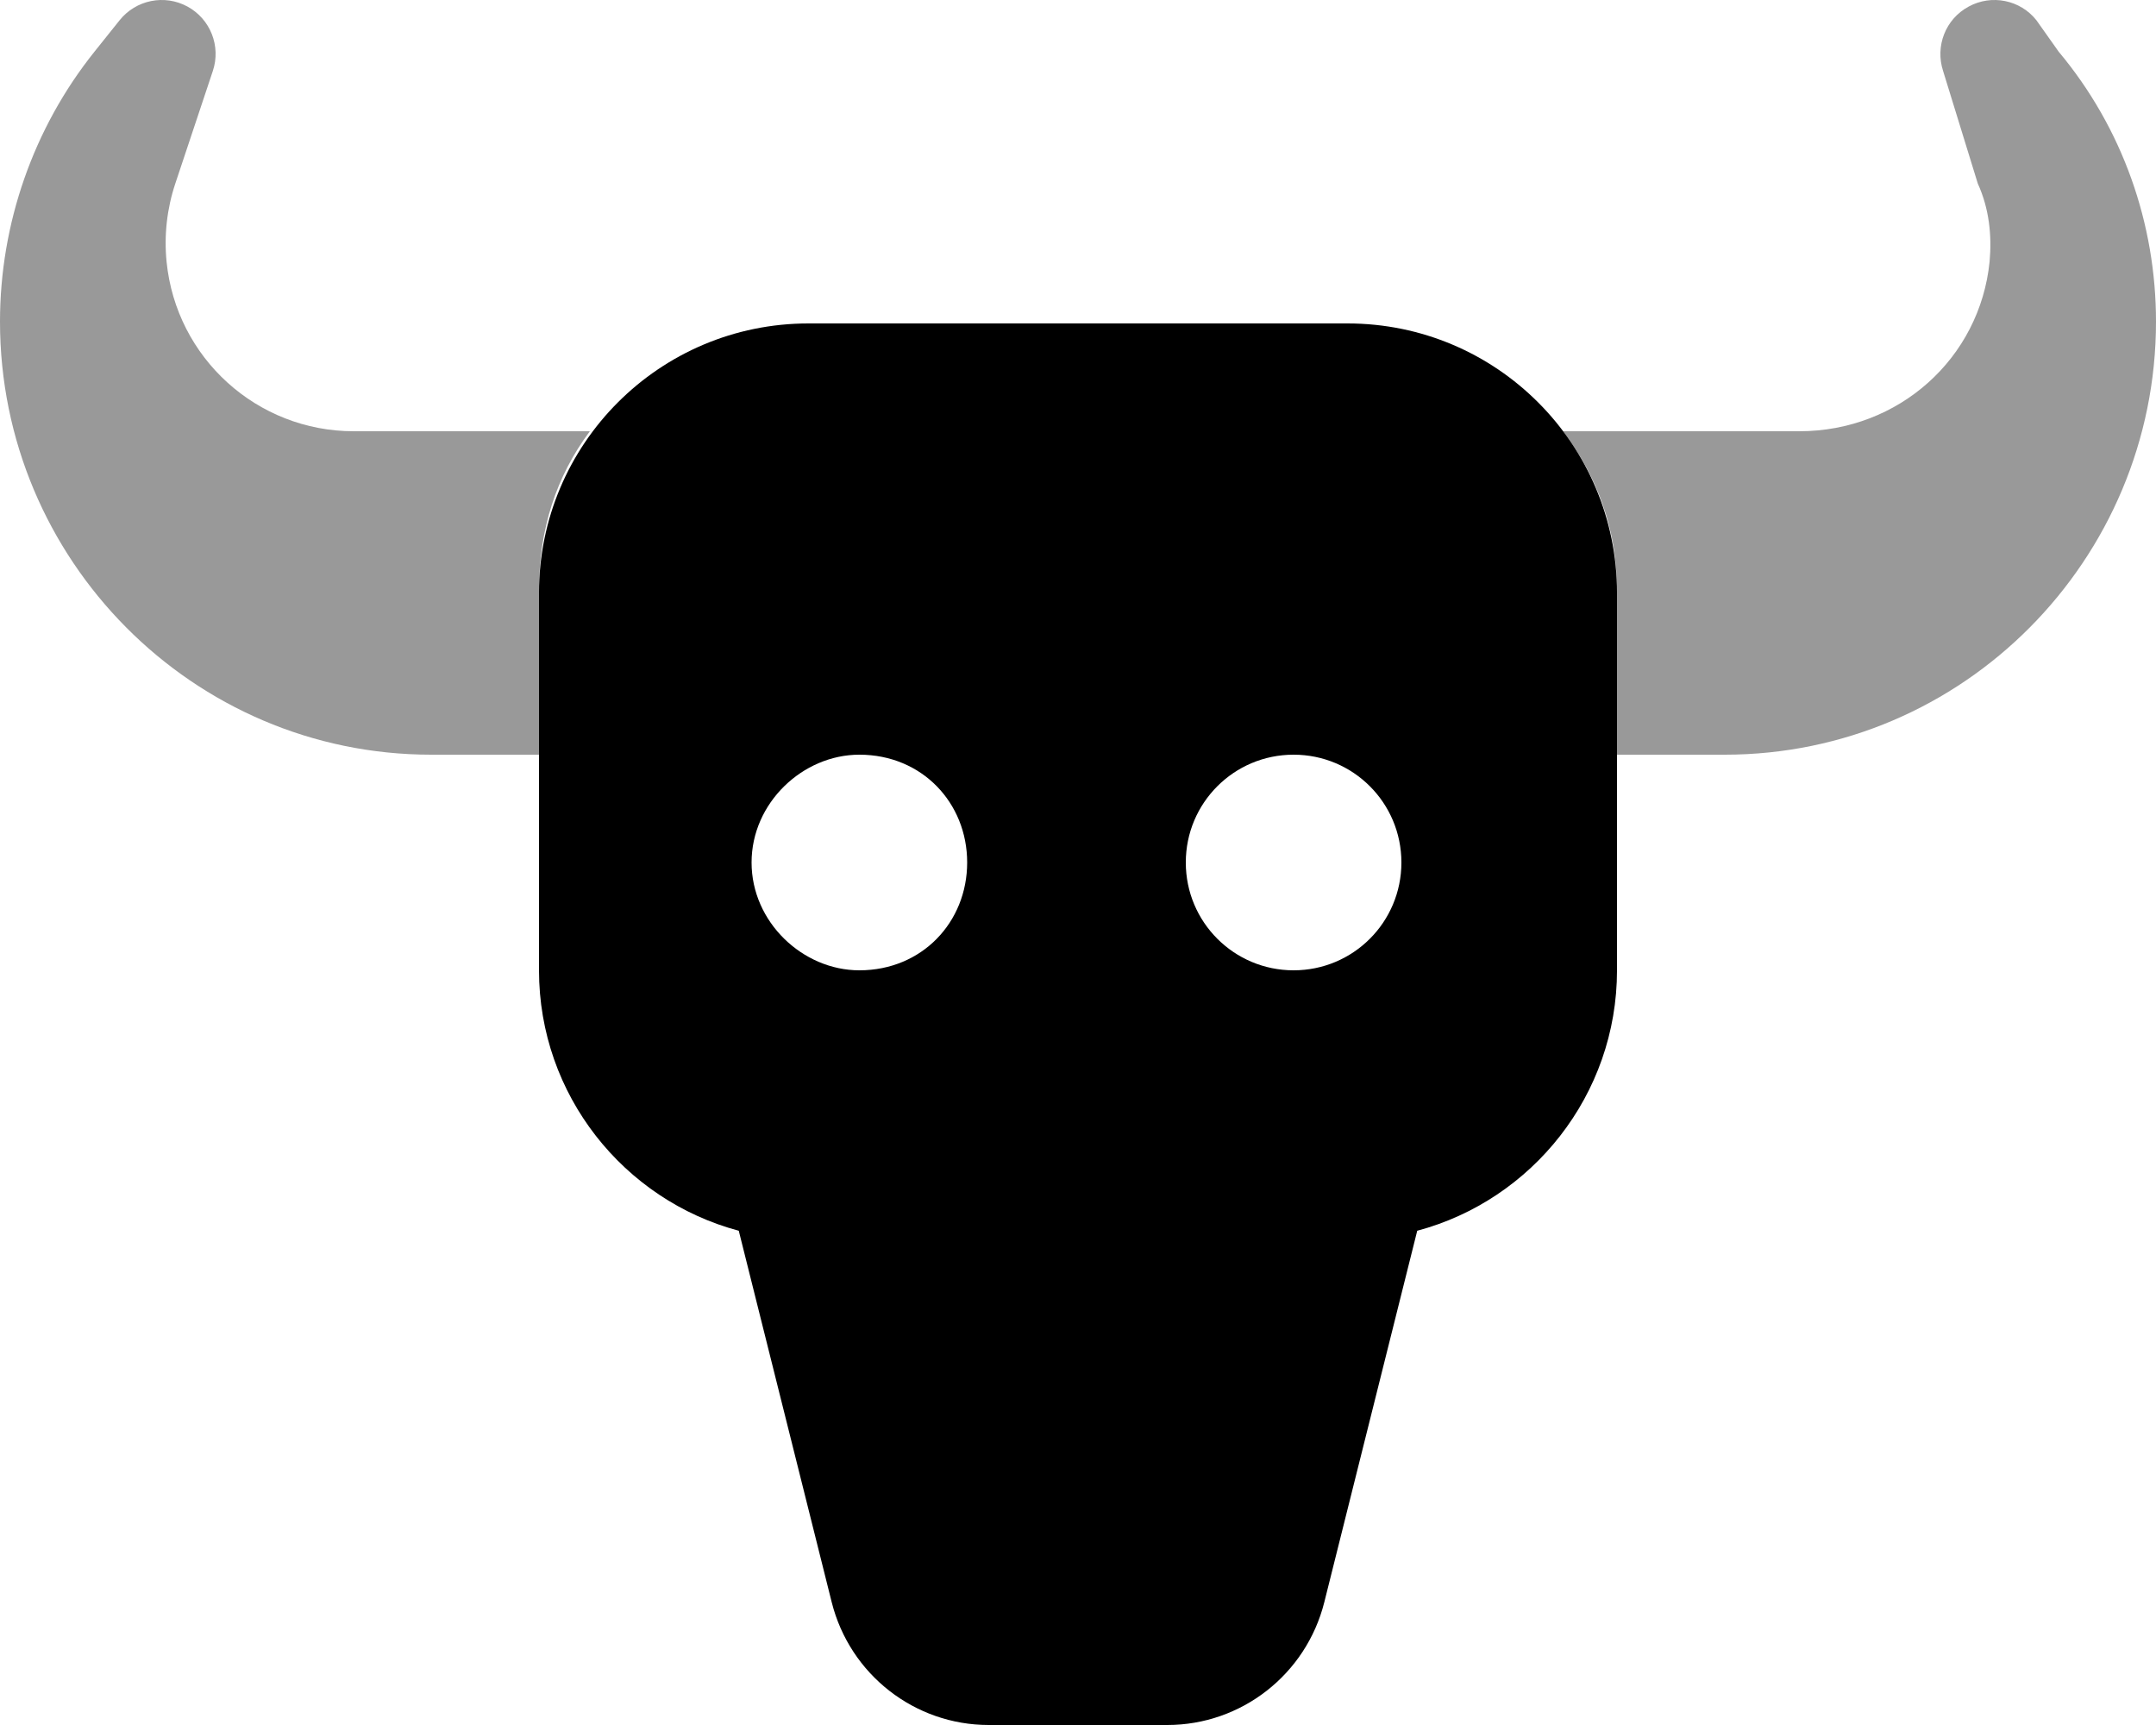
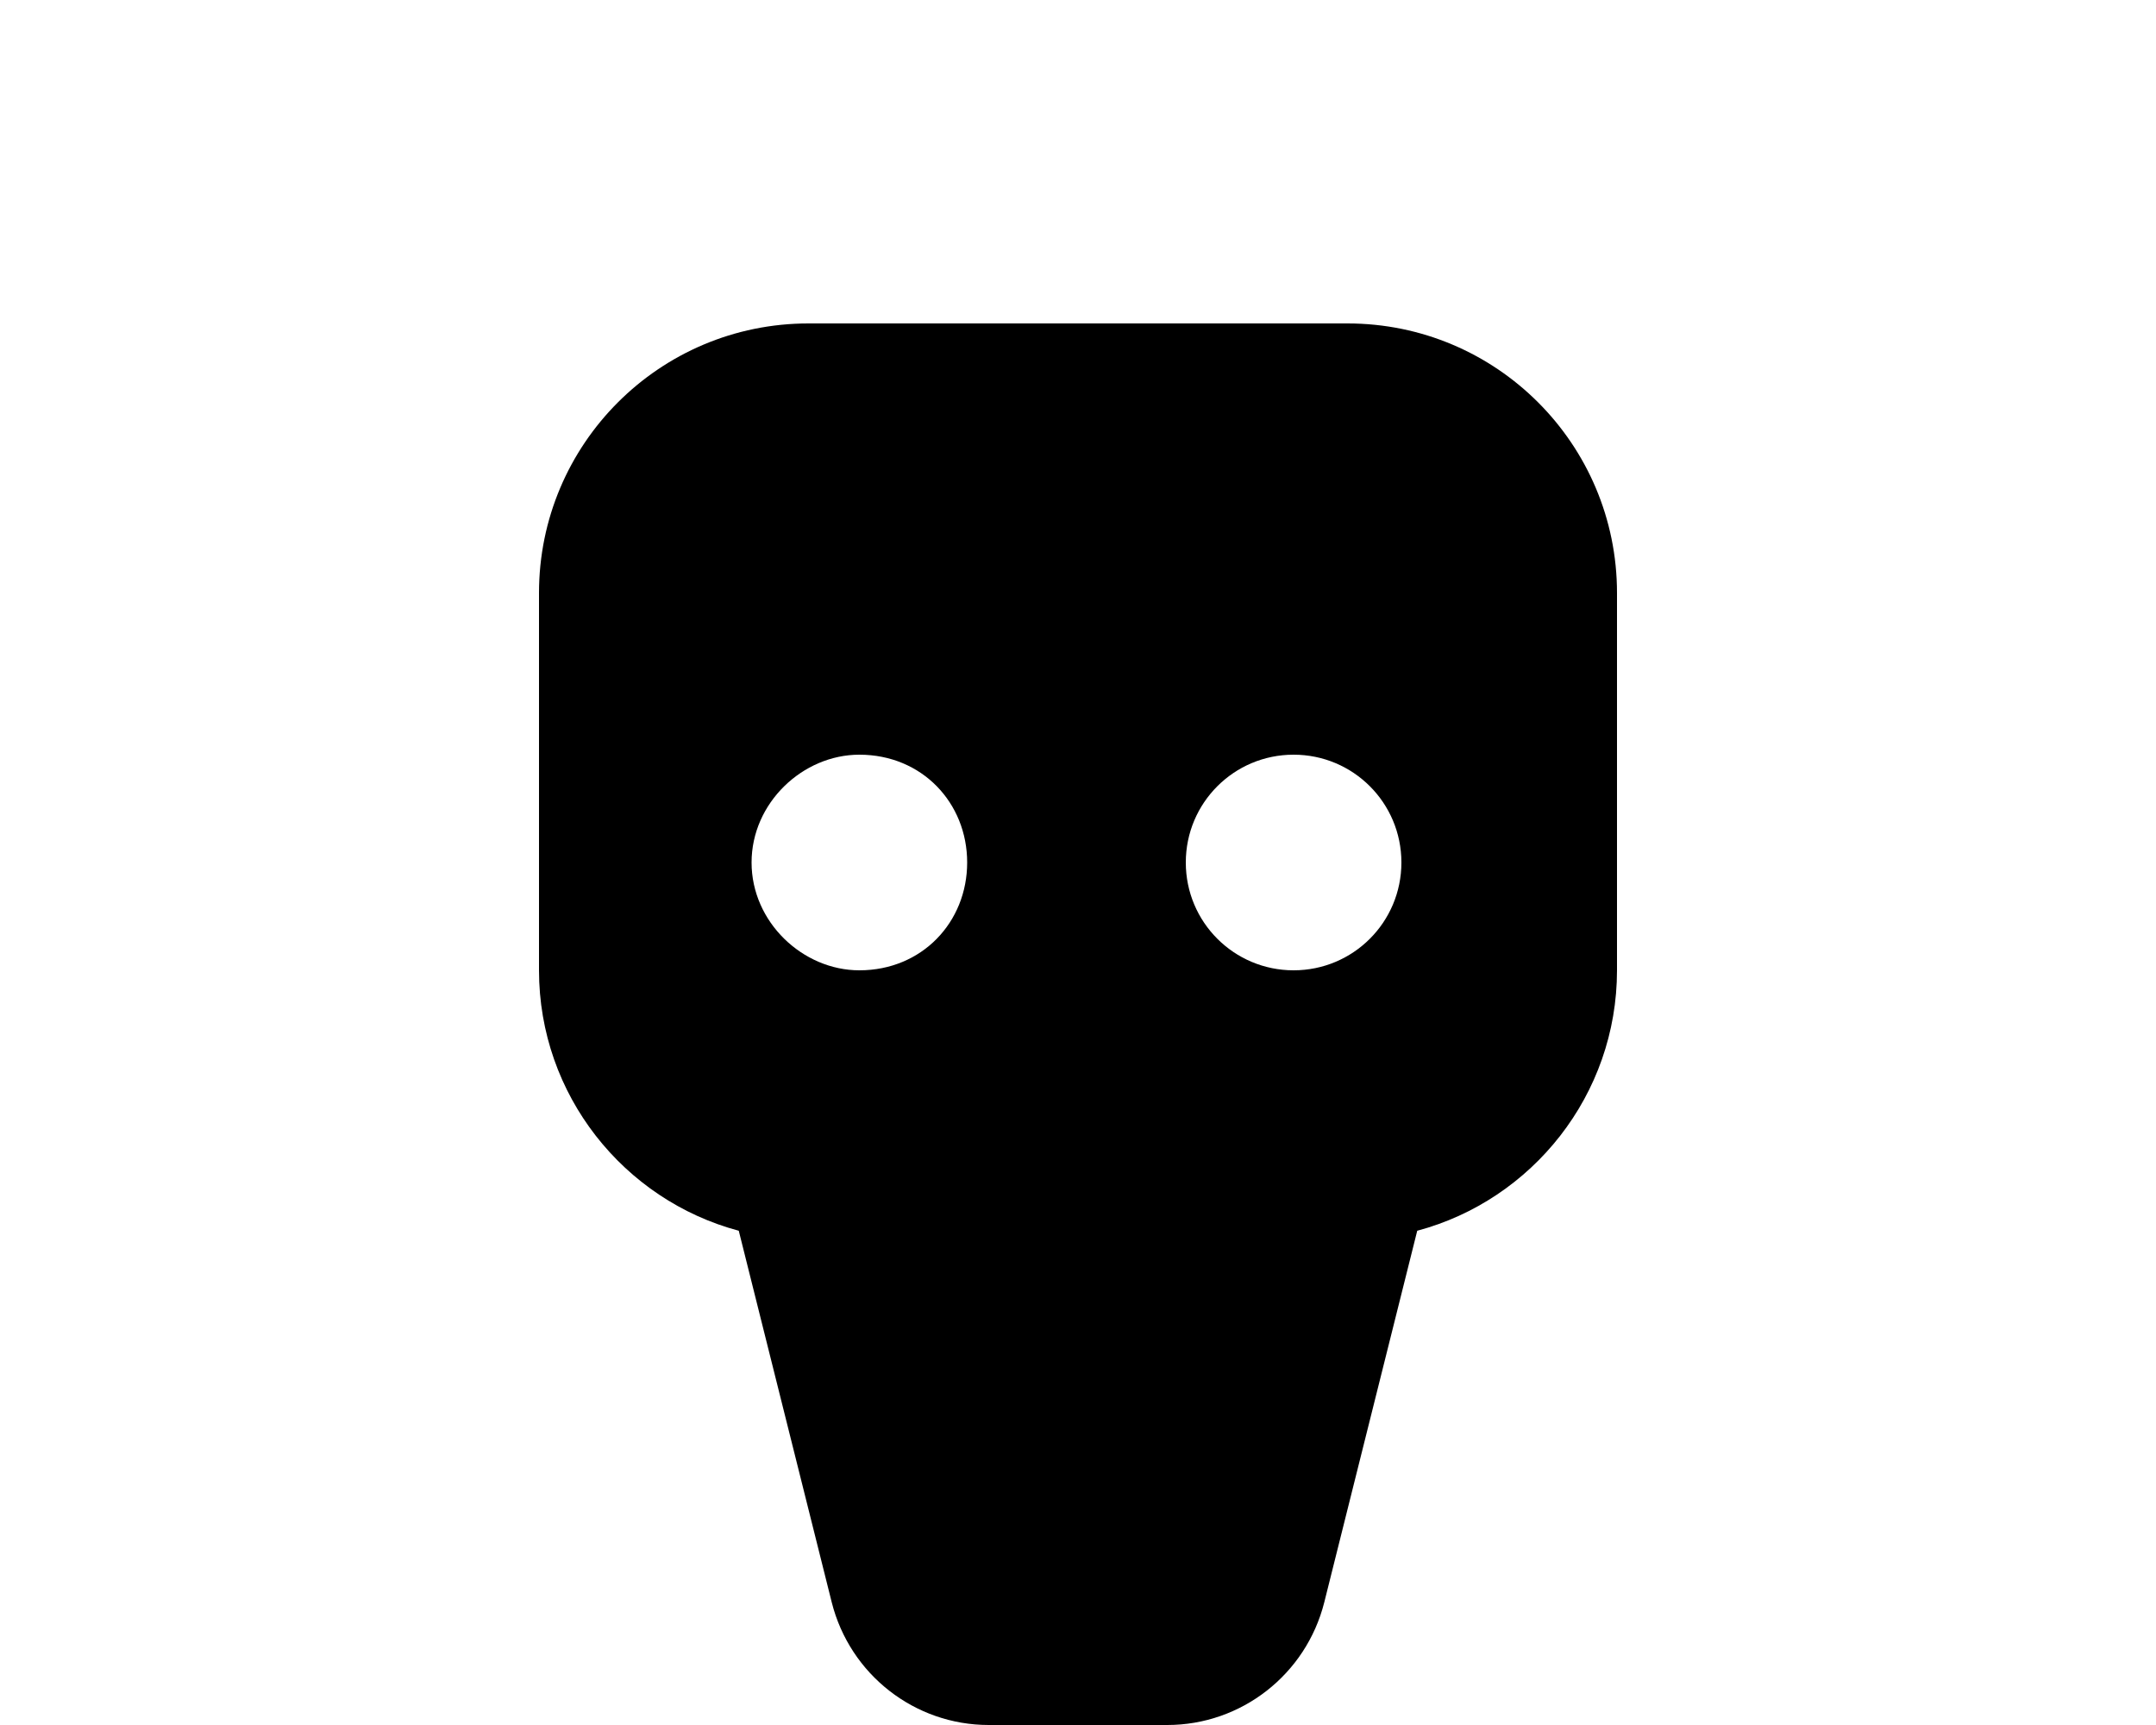
<svg xmlns="http://www.w3.org/2000/svg" viewBox="0 0 640 512">
  <defs>
    <style>.fa-secondary{opacity:.4}</style>
  </defs>
  <path class="fa-primary" d="M400 96C444.2 96 480 131.8 480 176V288C480 325 454.8 356.2 420.7 365.3L393.1 475.6C387.7 497 368.5 512 346.5 512H293.5C271.5 512 252.3 497 246.9 475.6L219.3 365.3C185.2 356.2 160 325 160 288V176C160 131.8 195.8 96 240 96H400zM255.1 224C238.3 224 223.1 238.3 223.1 256C223.1 273.7 238.3 288 255.1 288C273.7 288 287.1 273.7 287.1 256C287.1 238.3 273.7 224 255.1 224zM384 288C401.7 288 416 273.7 416 256C416 238.3 401.7 224 384 224C366.3 224 352 238.3 352 256C352 273.7 366.3 288 384 288z" />
-   <path class="fa-secondary" d="M576.8 21.06C574.4 13.71 577.5 5.651 584.4 1.946C591.2-1.759 599.7-.048 604.5 6.006L611.1 15.33C630.1 38.04 640 66.44 640 95.47C640 166.1 582.8 224 512 224H480V175.1C480 157.1 474.1 141.4 464 128H534.1C563.7 128 587.7 106.3 590.6 77.7C591.3 69.86 590.5 61.95 587.1 54.48L576.8 21.06zM160 175.1V224H128C57.21 224 0 166.1 0 95.47C0 66.44 9.875 38.04 28.05 15.33L35.51 6.006C40.35-.048 48.84-1.759 55.65 1.946C62.46 5.651 65.63 13.71 63.18 21.06L52.04 54.48C49.55 61.95 48.67 69.86 49.45 77.7C52.31 106.3 76.33 128 105 128H175.1C165.1 141.4 160 157.1 160 175.1z" />
</svg>